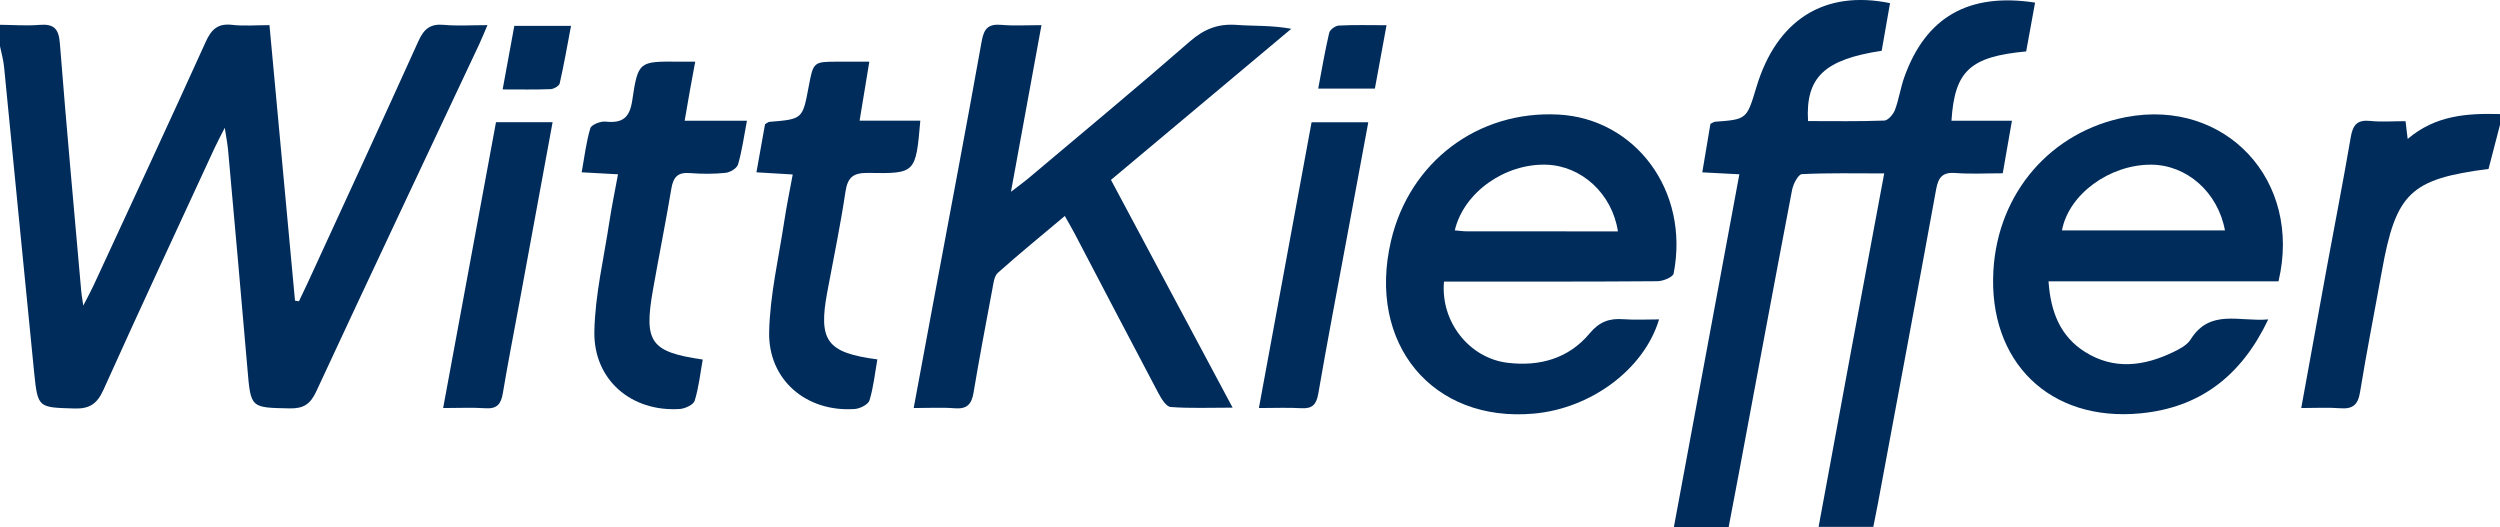
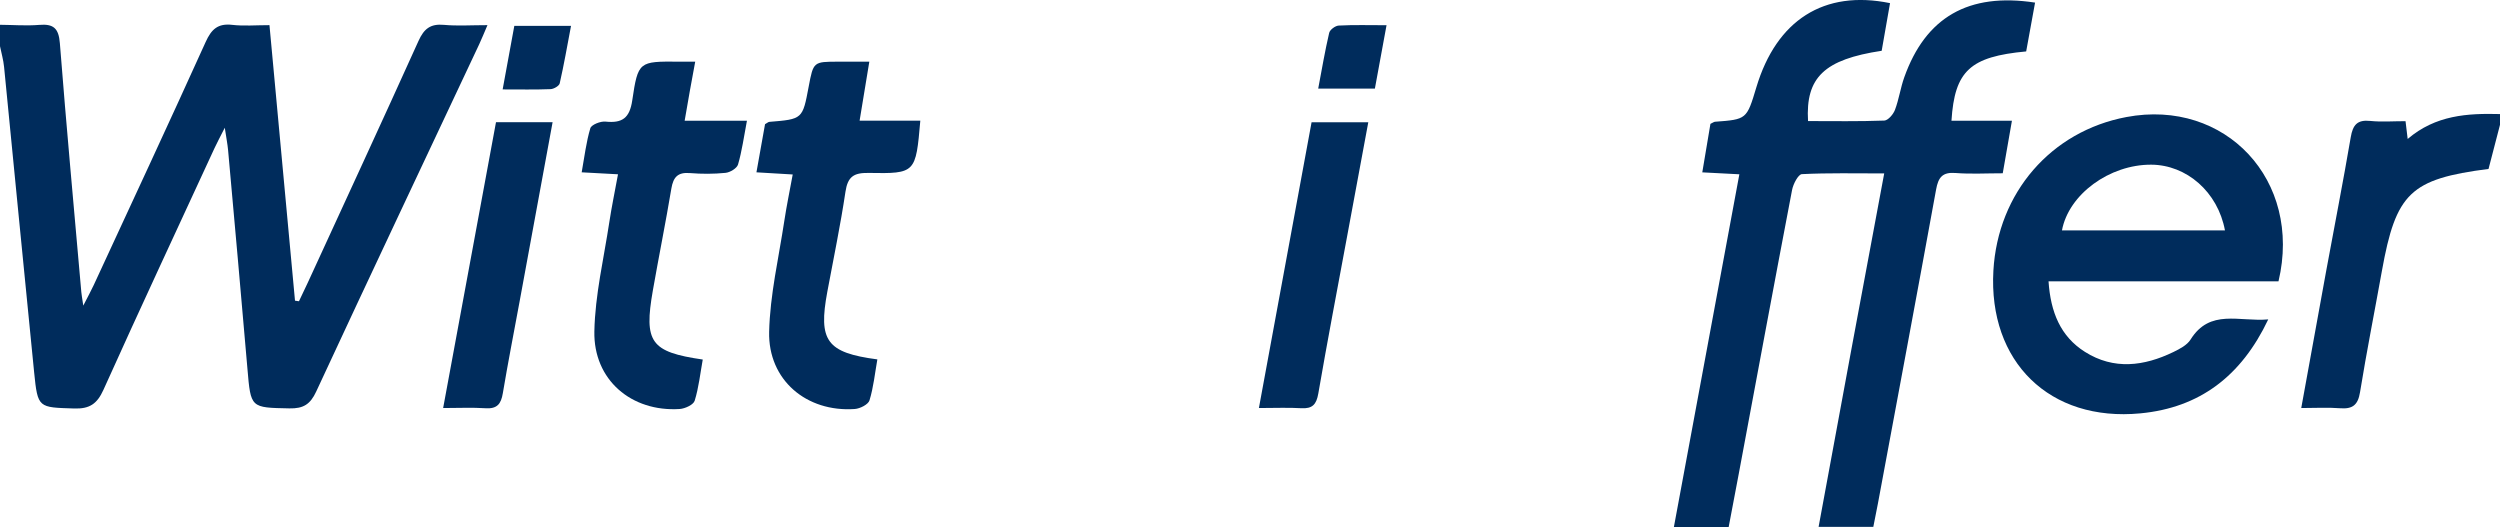
<svg xmlns="http://www.w3.org/2000/svg" version="1.1" id="Layer_1" x="0px" y="0px" viewBox="0 0 700 147.58" style="enable-background:new 0 0 700 147.58;" xml:space="preserve">
  <style type="text/css">
	.st0{fill:#002C5C;}
</style>
  <g>
    <path class="st0" d="M0,6.94c3.66,0.03,7.35,0.33,10.99,0.03c3.98-0.33,5.44,0.93,5.77,5.11c1.82,23.25,3.97,46.48,6.01,69.71   c0.07,0.78,0.22,1.55,0.55,3.78c1.38-2.7,2.21-4.2,2.93-5.76C36.73,57.15,47.29,34.5,57.59,11.74c1.61-3.56,3.42-5.24,7.43-4.78   c3.26,0.38,6.6,0.08,10.43,0.08C77.85,33,80.22,58.6,82.6,84.19c0.37,0.05,0.74,0.11,1.11,0.16c0.83-1.74,1.67-3.48,2.48-5.23   c10.36-22.55,20.79-45.07,31-67.68c1.53-3.39,3.35-4.83,7.1-4.48c3.78,0.35,7.63,0.08,12.2,0.08c-0.92,2.14-1.57,3.76-2.31,5.35   c-15.24,32.4-30.56,64.77-45.64,97.24c-1.67,3.61-3.62,4.8-7.51,4.72c-10.89-0.22-10.81-0.06-11.75-11.13   c-1.74-20.42-3.59-40.82-5.42-61.23c-0.15-1.62-0.47-3.23-0.92-6.22c-1.35,2.68-2.17,4.18-2.88,5.72   c-10.4,22.53-20.9,45.02-31.09,67.65c-1.78,3.94-3.87,5.38-8.2,5.24c-10.03-0.32-10.2-0.07-11.21-10.11   C6.69,75.75,3.97,47.23,1.14,18.72C0.95,16.77,0.39,14.86,0,12.94C0,10.94,0,8.94,0,6.94z" />
    <path class="st0" d="M700,34.94c-1.08,4.15-2.15,8.29-3.21,12.36c-21.9,2.82-25.93,6.72-29.86,28.58   c-2.03,11.31-4.28,22.59-6.12,33.93c-0.58,3.59-2.08,4.77-5.57,4.5c-3.43-0.27-6.9-0.06-10.89-0.06c2.42-13.32,4.69-25.9,7-38.48   c2.29-12.45,4.73-24.87,6.86-37.35c0.59-3.45,1.82-4.94,5.46-4.56c3.12,0.33,6.31,0.07,9.88,0.07c0.18,1.48,0.34,2.81,0.6,4.98   c7.85-6.7,16.76-7.21,25.86-6.97C700,32.94,700,33.94,700,34.94z" />
    <path class="st0" d="M487.02,48.8c-3.71-0.19-6.65-0.35-10.38-0.54c0.81-4.82,1.56-9.31,2.28-13.58c0.69-0.32,0.98-0.57,1.29-0.59   c8.87-0.66,8.87-0.66,11.57-9.65c5.64-18.8,18.94-27.36,37.43-23.56c-0.79,4.47-1.58,8.97-2.34,13.34   c-16.04,2.42-21.34,7.43-20.62,19.68c7.09,0,14.23,0.13,21.35-0.14c1.06-0.04,2.52-1.75,2.99-2.99c1.11-2.94,1.54-6.14,2.6-9.11   c5.98-16.81,17.95-23.79,36.63-20.93c-0.84,4.61-1.68,9.21-2.49,13.67c-15.71,1.46-20.02,5.43-20.92,19.41c5.41,0,10.8,0,16.93,0   c-0.91,5.23-1.7,9.72-2.57,14.71c-4.63,0-8.95,0.26-13.22-0.08c-3.67-0.29-4.83,1.23-5.44,4.62   c-5.34,29.33-10.84,58.62-16.29,87.92c-0.39,2.11-0.83,4.21-1.29,6.54c-5.12,0-10.04,0-15.32,0c3.07-16.62,6.07-32.98,9.11-49.33   c3.03-16.32,6.09-32.63,9.26-49.63c-8.16,0-15.62-0.17-23.05,0.2c-1.01,0.05-2.42,2.74-2.74,4.39   c-5.07,26.5-9.98,53.02-14.94,79.54c-0.92,4.9-1.85,9.79-2.82,14.87c-5.01,0-9.78,0-15.34,0c3.07-16.56,6.1-32.84,9.12-49.13   C480.85,82.09,483.88,65.73,487.02,48.8z" />
-     <path class="st0" d="M291.61,7.04c-2.87,15.66-5.59,30.52-8.54,46.66c2.24-1.72,3.52-2.63,4.71-3.63   c15.16-12.78,30.44-25.44,45.39-38.47c3.94-3.44,7.86-5.01,13.01-4.63c4.93,0.36,9.9,0.08,15.38,1.09   c-16.74,14.02-33.47,28.05-50.49,42.31c11.27,21.1,22.39,41.92,34.06,63.77c-6.33,0-11.87,0.24-17.35-0.18   c-1.23-0.09-2.59-2.3-3.39-3.8c-7.88-14.87-15.65-29.8-23.46-44.7c-0.77-1.46-1.6-2.88-2.78-4.99   c-6.44,5.42-12.71,10.53-18.74,15.91c-1.06,0.94-1.26,3.01-1.56,4.61c-1.82,9.66-3.64,19.32-5.27,29.01   c-0.54,3.18-1.83,4.59-5.23,4.32c-3.6-0.29-7.24-0.07-11.52-0.07c1.83-9.86,3.52-18.98,5.22-28.1c4.64-24.89,9.38-49.77,13.84-74.7   c0.65-3.61,1.97-4.78,5.49-4.49C283.83,7.27,287.32,7.04,291.61,7.04z" />
    <path class="st0" d="M257.69,33.78c-1.28,14.69-1.29,14.87-14.5,14.64c-4.14-0.07-5.83,1.05-6.46,5.26   c-1.4,9.38-3.34,18.68-5.08,28.01c-2.56,13.73-0.21,17.06,14.01,18.94c-0.68,3.84-1.07,7.77-2.2,11.47   c-0.35,1.15-2.65,2.32-4.13,2.42c-13.51,0.94-24.28-8.12-23.97-21.61c0.24-10.39,2.69-20.73,4.25-31.08   c0.62-4.11,1.47-8.18,2.35-12.98c-3.28-0.19-6.31-0.37-10.16-0.6c0.85-4.76,1.65-9.24,2.41-13.48c0.64-0.35,0.91-0.63,1.21-0.65   c9.3-0.76,9.3-0.75,11.01-9.86c1.32-6.99,1.32-6.99,8.34-6.99c2.64,0,5.28,0,8.64,0c-0.92,5.61-1.77,10.75-2.72,16.51   C246.53,33.78,251.93,33.78,257.69,33.78z" />
    <path class="st0" d="M173.04,48.8c-3.6-0.2-6.55-0.35-10.17-0.55c0.78-4.33,1.26-8.44,2.42-12.34c0.3-1,2.86-2.01,4.26-1.86   c4.67,0.49,6.75-0.98,7.48-5.94c1.62-10.96,1.91-10.92,12.94-10.85c1.3,0.01,2.61,0,4.69,0c-0.56,3.03-1.04,5.57-1.49,8.11   c-0.46,2.59-0.9,5.19-1.47,8.44c5.91,0,11.33,0,17.44,0c-0.87,4.56-1.39,8.48-2.49,12.24c-0.31,1.07-2.22,2.22-3.5,2.35   c-3.3,0.33-6.67,0.33-9.98,0.06c-3.39-0.28-4.65,1.13-5.19,4.34c-1.59,9.53-3.51,19-5.18,28.52c-2.55,14.52-0.62,17.23,13.97,19.35   c-0.7,3.86-1.11,7.81-2.26,11.53c-0.35,1.13-2.7,2.22-4.2,2.32c-13.52,0.86-24.16-8.15-23.89-21.74c0.2-10.22,2.65-20.41,4.19-30.6   C171.26,57.92,172.15,53.68,173.04,48.8z" />
    <path class="st0" d="M367.24,34.24c5.57,0,10.49,0,15.88,0c-2.04,11-4.02,21.61-5.98,32.22c-2.7,14.56-5.49,29.11-8.01,43.7   c-0.53,3.08-1.64,4.33-4.79,4.14c-3.63-0.22-7.28-0.05-11.85-0.05C357.46,87.34,362.32,60.94,367.24,34.24z" />
    <path class="st0" d="M138.88,34.21c5.53,0,10.47,0,15.85,0c-3.13,17.02-6.2,33.69-9.27,50.36c-1.57,8.52-3.24,17.02-4.67,25.55   c-0.49,2.94-1.57,4.4-4.8,4.19c-3.77-0.25-7.57-0.06-11.91-0.06C129.09,87.2,133.95,60.89,138.88,34.21z" />
    <path class="st0" d="M388.23,7.06c-1.16,6.29-2.19,11.92-3.26,17.74c-5.3,0-10.22,0-15.87,0c1.02-5.39,1.89-10.53,3.07-15.59   c0.2-0.88,1.71-2,2.67-2.05C379.1,6.93,383.37,7.06,388.23,7.06z" />
    <path class="st0" d="M144.01,7.24c5.58,0,10.34,0,15.88,0c-1.06,5.58-1.98,10.87-3.17,16.1c-0.16,0.72-1.65,1.58-2.55,1.62   c-4.26,0.17-8.52,0.08-13.43,0.08C141.89,18.72,142.93,13.09,144.01,7.24z" />
-     <path class="st0" d="M436.4,32.08c-22.65-1.21-41.75,13.3-46.92,35.36c-6.75,28.78,11.57,50.92,40.01,48.37   c16-1.44,30.84-12.4,35.05-26.38c-3.44,0-6.74,0.19-10-0.05c-3.91-0.29-6.71,0.69-9.44,3.97c-5.89,7.08-14.06,9.31-22.99,8.23   c-10.74-1.3-18.81-11.54-17.79-22.74c1.73,0,3.52,0,5.31,0c18.16,0,36.32,0.05,54.47-0.1c1.57-0.01,4.33-1.15,4.52-2.16   C473.15,53.29,457.77,33.22,436.4,32.08z M410.72,64.77c-1.11,0-2.22-0.17-3.38-0.27c2.5-10.63,14.04-18.77,25.7-18.38   c9.73,0.32,18.35,8.04,19.98,18.67C438.66,64.78,424.69,64.79,410.72,64.77z" />
    <path class="st0" d="M595.4,32.77c-21.11,3.98-36.01,21.19-37.25,43.01c-1.46,25.53,15.75,42.4,41.17,39.96   c16.59-1.59,28.24-10.4,35.79-26.31c-8.13,0.73-16.32-3.06-21.75,5.64c-0.97,1.56-3.03,2.63-4.8,3.49   c-8.24,3.99-16.68,5.08-24.78-0.04c-6.84-4.32-9.61-11.1-10.19-19.75c21.83,0,43.2,0,64.39,0C644.7,50.45,623.08,27.55,595.4,32.77   z M577.35,64.51c1.87-10.1,13.34-18.46,24.99-18.4c9.89,0.05,18.65,7.61,20.65,18.4C607.54,64.51,592.46,64.51,577.35,64.51z" />
  </g>
</svg>